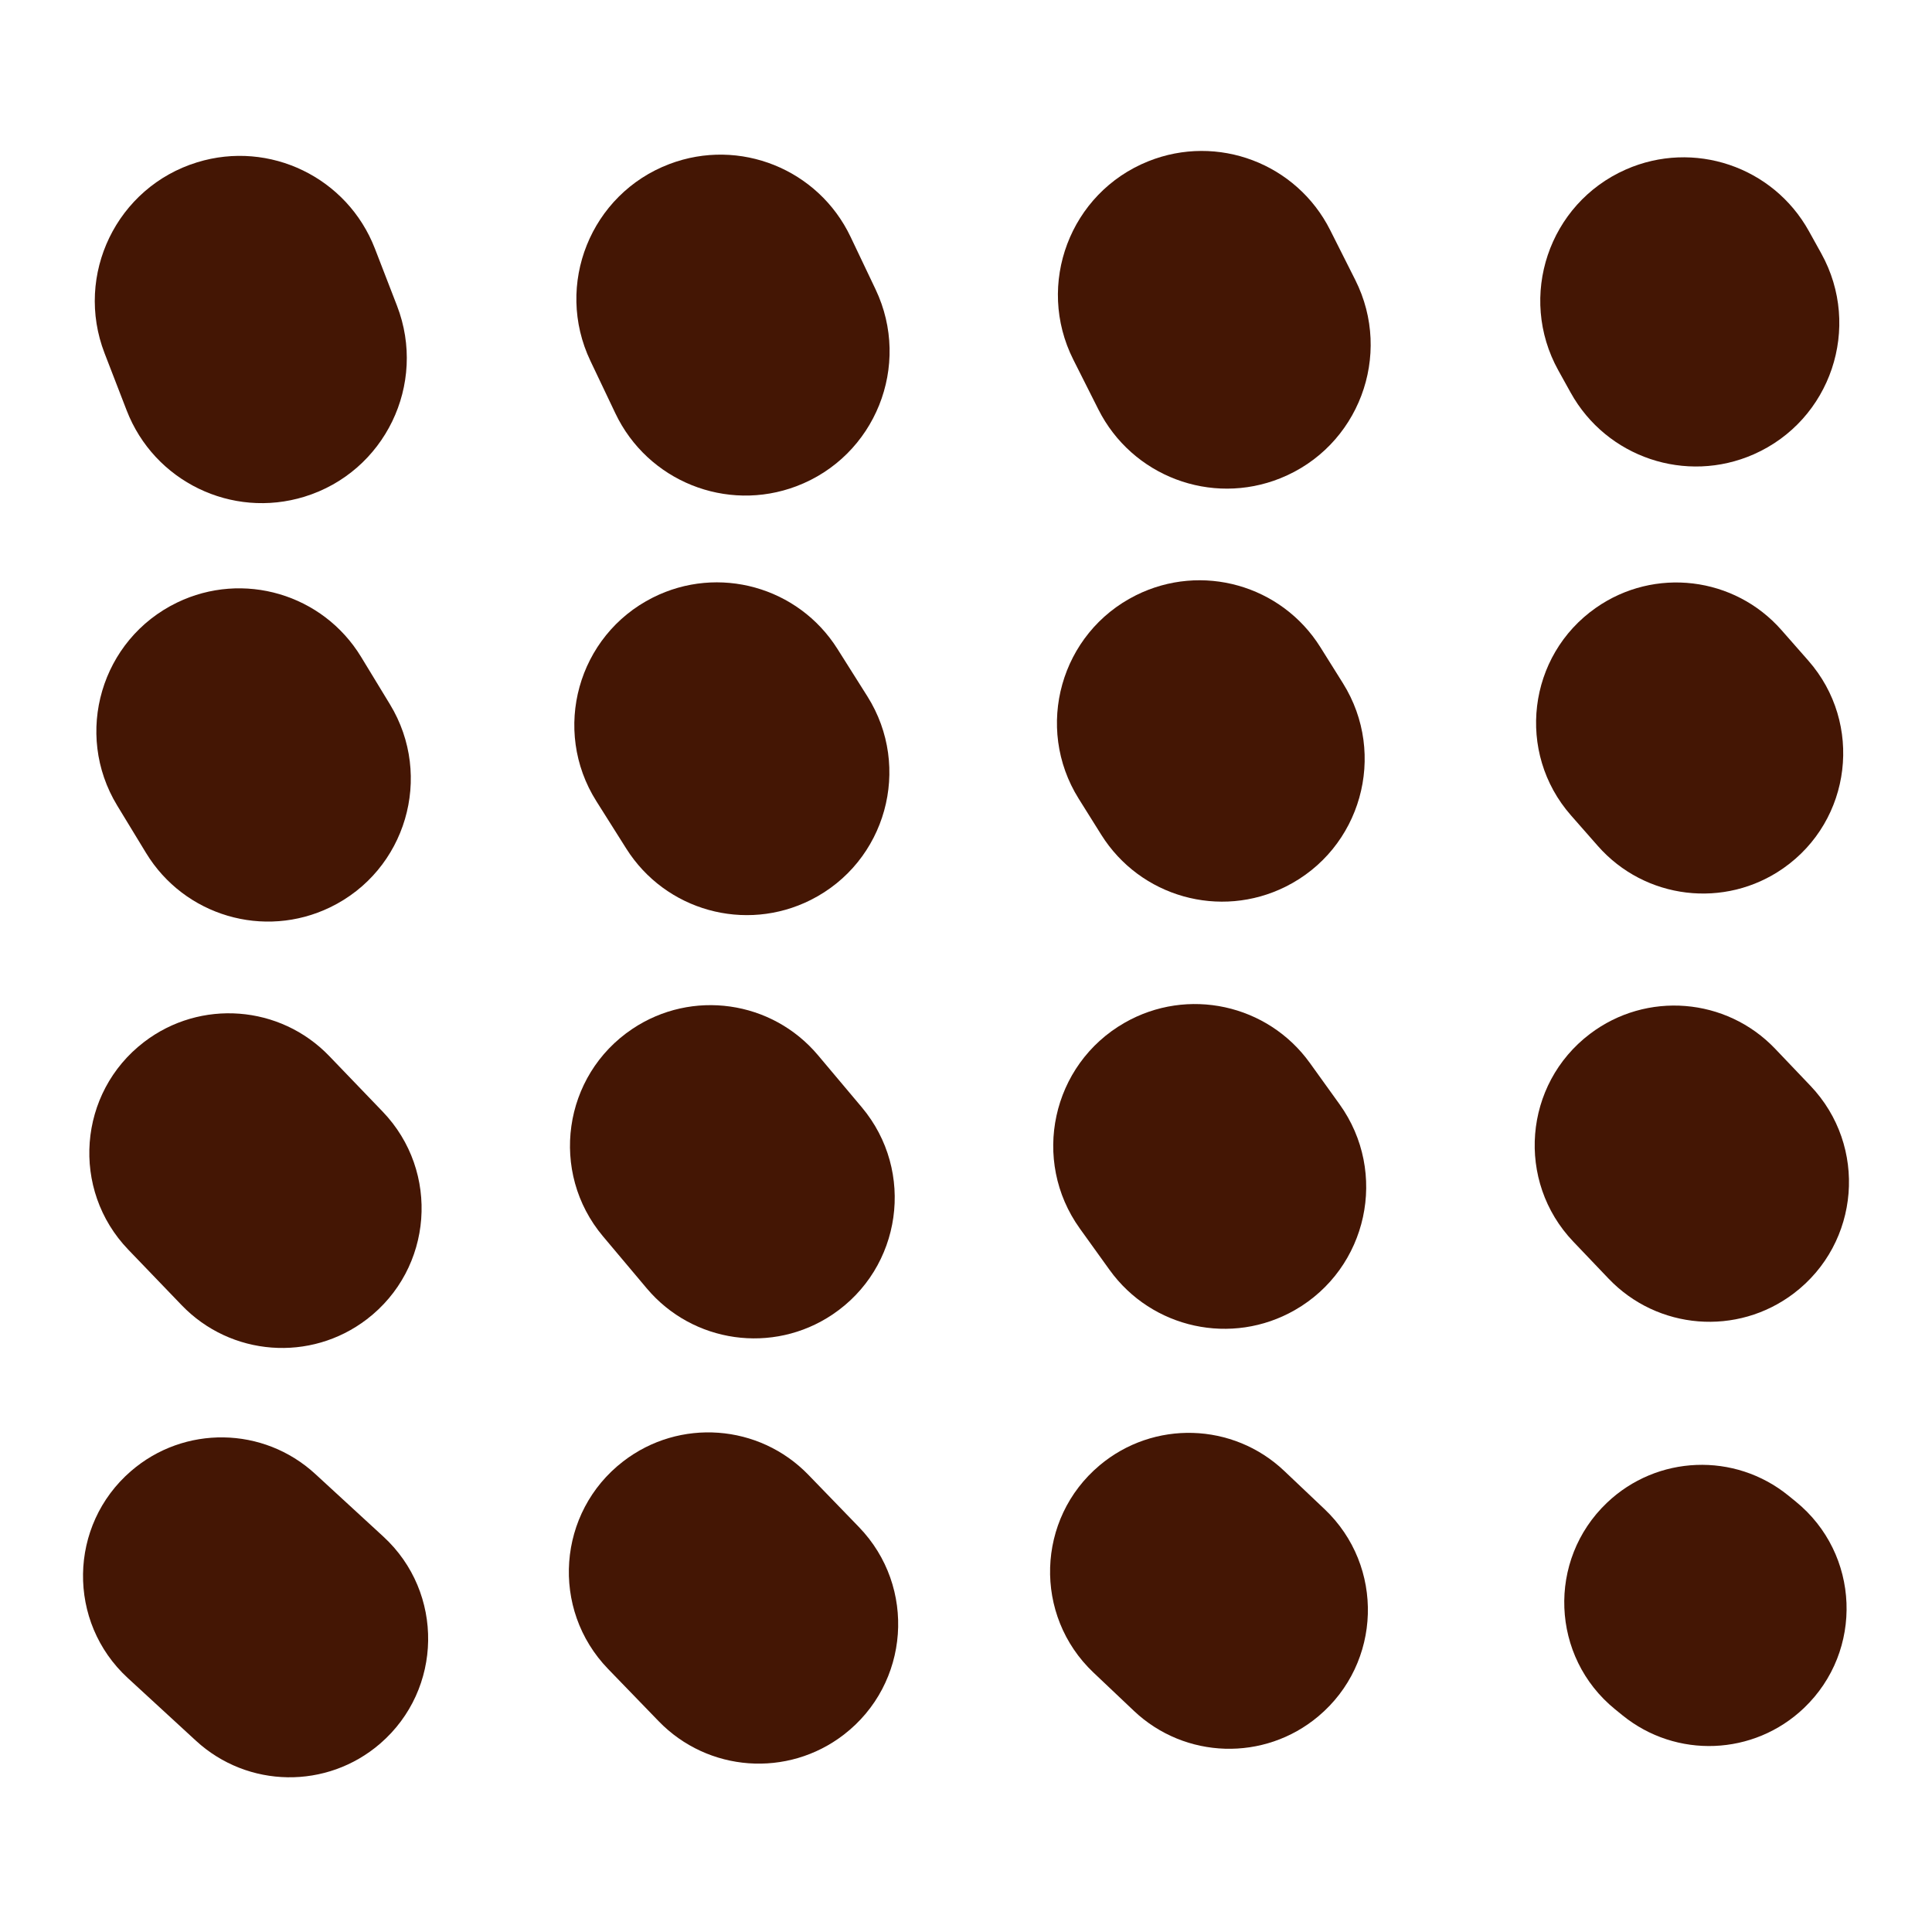
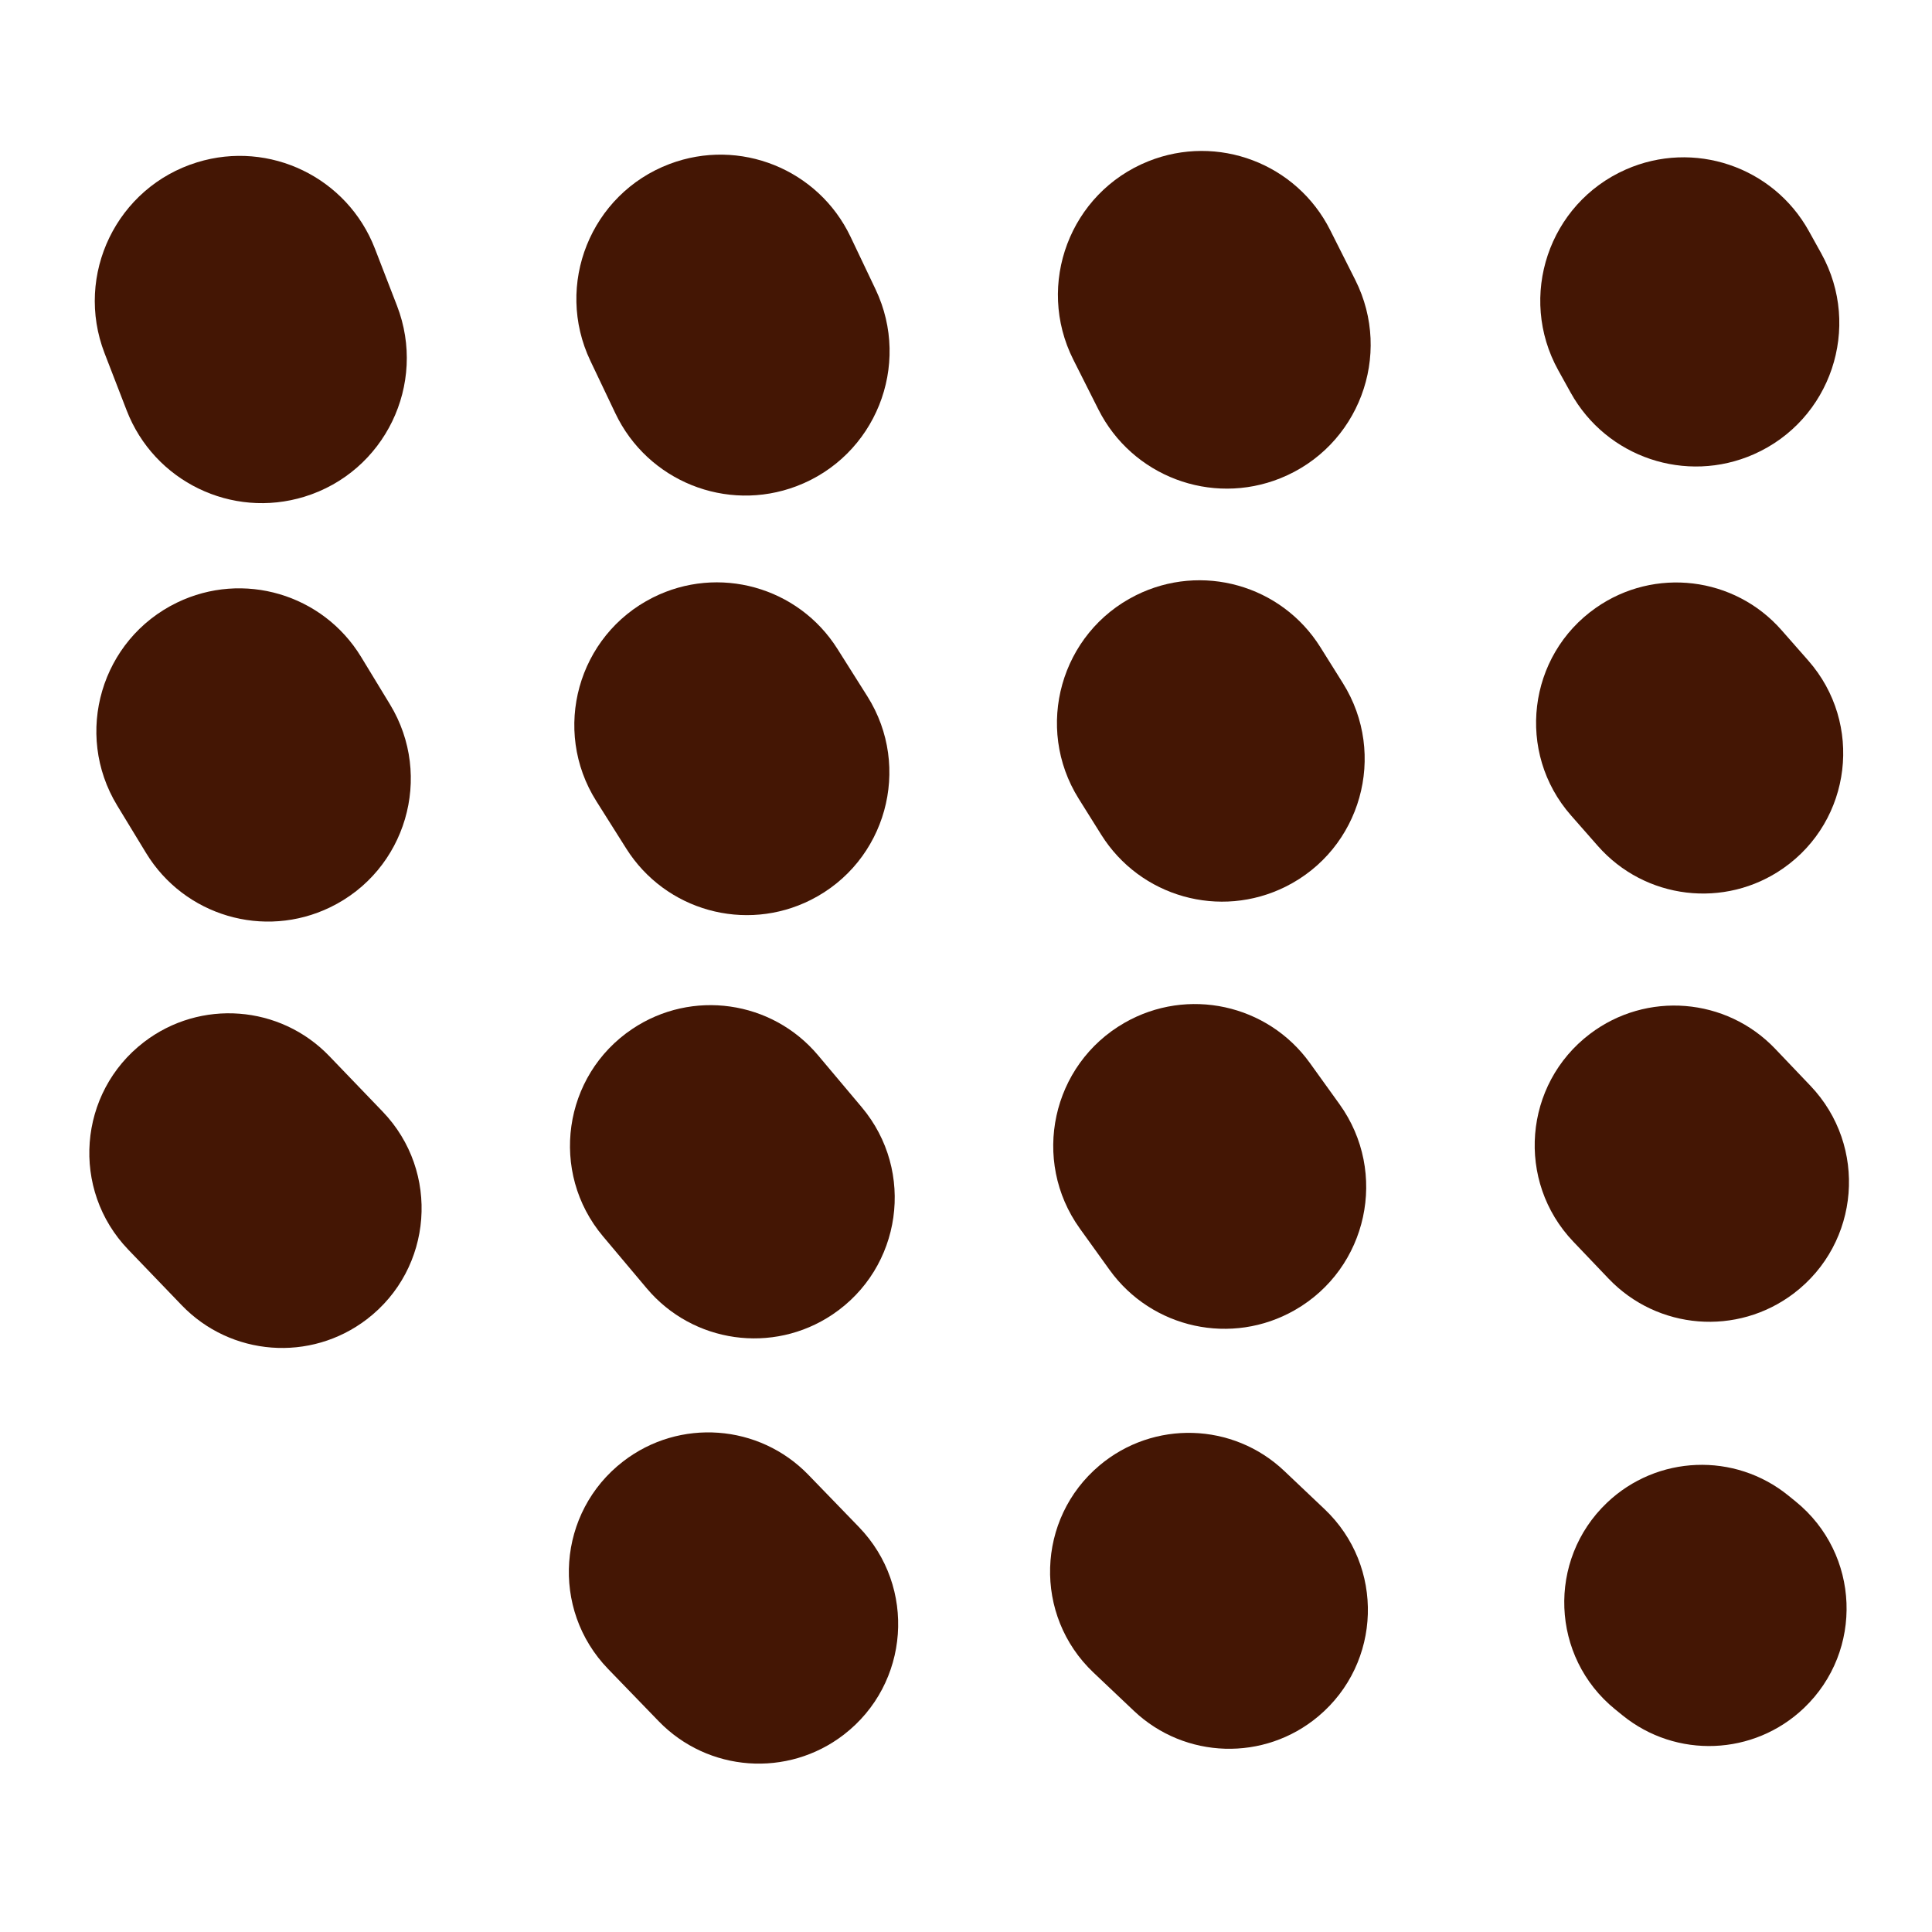
<svg xmlns="http://www.w3.org/2000/svg" width="196" height="196" viewBox="0 0 196 196" fill="none">
  <g clip-path="url(#clip0_124_3933)">
-     <path d="M13.282 149.247C18.681 144.573 26.723 144.695 31.979 149.529L38.894 155.889C45.075 161.575 44.927 171.383 38.577 176.879C33.177 181.552 25.134 181.431 19.879 176.596L12.964 170.235C6.783 164.549 6.931 154.743 13.282 149.247Z" fill="#441604" />
    <path d="M14.616 105.71C20.332 101.335 28.418 101.951 33.407 107.141L38.819 112.771C44.676 118.864 43.928 128.703 37.217 133.838C31.501 138.213 23.415 137.597 18.426 132.407L13.014 126.777C7.157 120.684 7.905 110.846 14.616 105.71Z" fill="#441604" />
    <path d="M17.955 61.134C24.67 57.883 32.755 60.268 36.635 66.645L39.562 71.458C44.007 78.766 41.194 88.318 33.498 92.045C26.782 95.297 18.697 92.911 14.817 86.533L11.89 81.721C7.446 74.412 10.259 64.861 17.955 61.134Z" fill="#441604" />
    <path d="M20.001 16.466C27.376 14.196 35.25 18.019 38.034 25.221L40.275 31.016C43.352 38.978 39.037 47.882 30.884 50.391C23.508 52.661 15.634 48.838 12.85 41.635L10.61 35.84C7.533 27.878 11.848 18.975 20.001 16.466Z" fill="#441604" />
    <path d="M63.224 148.254C68.923 143.862 77.007 144.451 82.011 149.621L87.135 154.915C93.011 160.986 92.296 170.824 85.605 175.98C79.906 180.371 71.822 179.783 66.818 174.613L61.694 169.318C55.818 163.247 56.533 153.41 63.224 148.254Z" fill="#441604" />
    <path d="M64.153 104.381C70.192 100.337 78.305 101.487 82.985 107.051L87.419 112.322C92.889 118.825 91.5 128.64 84.442 133.367C78.403 137.412 70.29 136.263 65.609 130.699L61.175 125.427C55.705 118.925 57.094 109.108 64.153 104.381Z" fill="#441604" />
    <path d="M66.239 60.618C72.887 57.279 80.981 59.531 84.953 65.824L87.99 70.636C92.553 77.867 89.889 87.461 82.251 91.299C75.604 94.639 67.509 92.387 63.537 86.093L60.501 81.281C55.937 74.049 58.602 64.456 66.239 60.618Z" fill="#441604" />
    <path d="M67.919 16.639C75.032 13.944 83.021 17.158 86.291 24.03L88.824 29.351C92.501 37.075 88.798 46.295 80.803 49.325C73.69 52.02 65.701 48.806 62.43 41.934L59.897 36.613C56.221 28.888 59.924 19.668 67.919 16.639Z" fill="#441604" />
    <path d="M111.553 148.66C117.03 144.058 125.084 144.298 130.278 149.218L134.374 153.1C140.481 158.885 140.188 168.704 133.748 174.116C128.271 178.717 120.217 178.477 115.024 173.557L110.927 169.676C104.821 163.89 105.113 154.071 111.553 148.66Z" fill="#441604" />
    <path d="M114.09 103.758C120.479 100.102 128.594 101.866 132.891 107.845L135.893 112.021C140.874 118.95 138.764 128.671 131.359 132.909C124.971 136.564 116.855 134.8 112.558 128.821L109.556 124.645C104.576 117.716 106.686 107.995 114.09 103.758Z" fill="#441604" />
    <path d="M115.245 60.388C121.907 57.067 129.999 59.347 133.952 65.659L136.235 69.305C140.774 76.553 138.078 86.138 130.427 89.952C123.765 93.273 115.673 90.993 111.72 84.681L109.437 81.035C104.899 73.787 107.595 64.202 115.245 60.388Z" fill="#441604" />
    <path d="M116.494 16.362C123.525 13.544 131.541 16.578 134.948 23.348L137.49 28.397C141.338 36.041 137.822 45.342 129.884 48.523C122.853 51.341 114.838 48.306 111.43 41.537L108.888 36.488C105.041 28.845 108.556 19.543 116.494 16.362Z" fill="#441604" />
    <path d="M163.02 152.458C168.101 147.615 175.985 147.302 181.433 151.728L182.177 152.333C188.707 157.637 189.097 167.476 183.007 173.282C177.926 178.125 170.042 178.438 164.594 174.012L163.849 173.407C157.32 168.102 156.931 158.264 163.02 152.458Z" fill="#441604" />
    <path d="M161.296 104.892C167.033 100.538 175.122 101.187 180.092 106.401L183.664 110.148C189.498 116.267 188.709 126.106 181.976 131.216C176.239 135.57 168.151 134.921 163.181 129.708L159.608 125.961C153.774 119.842 154.562 110.003 161.296 104.892Z" fill="#441604" />
    <path d="M161.908 61.659C167.844 57.506 175.95 58.482 180.733 63.925L183.451 67.017C189.051 73.389 187.869 83.22 180.919 88.082C174.983 92.234 166.877 91.258 162.094 85.815L159.377 82.723C153.777 76.351 154.958 66.521 161.908 61.659Z" fill="#441604" />
    <path d="M164.935 17.198C171.812 14.163 179.867 16.874 183.514 23.452L184.768 25.713C188.917 33.198 185.746 42.633 177.921 46.087C171.044 49.122 162.988 46.41 159.342 39.832L158.088 37.571C153.939 30.086 157.11 20.652 164.935 17.198Z" fill="#441604" />
  </g>
  <defs>
    <clipPath id="clip0_124_3933">
      <rect width="196" height="196" fill="white" />
    </clipPath>
  </defs>
</svg>